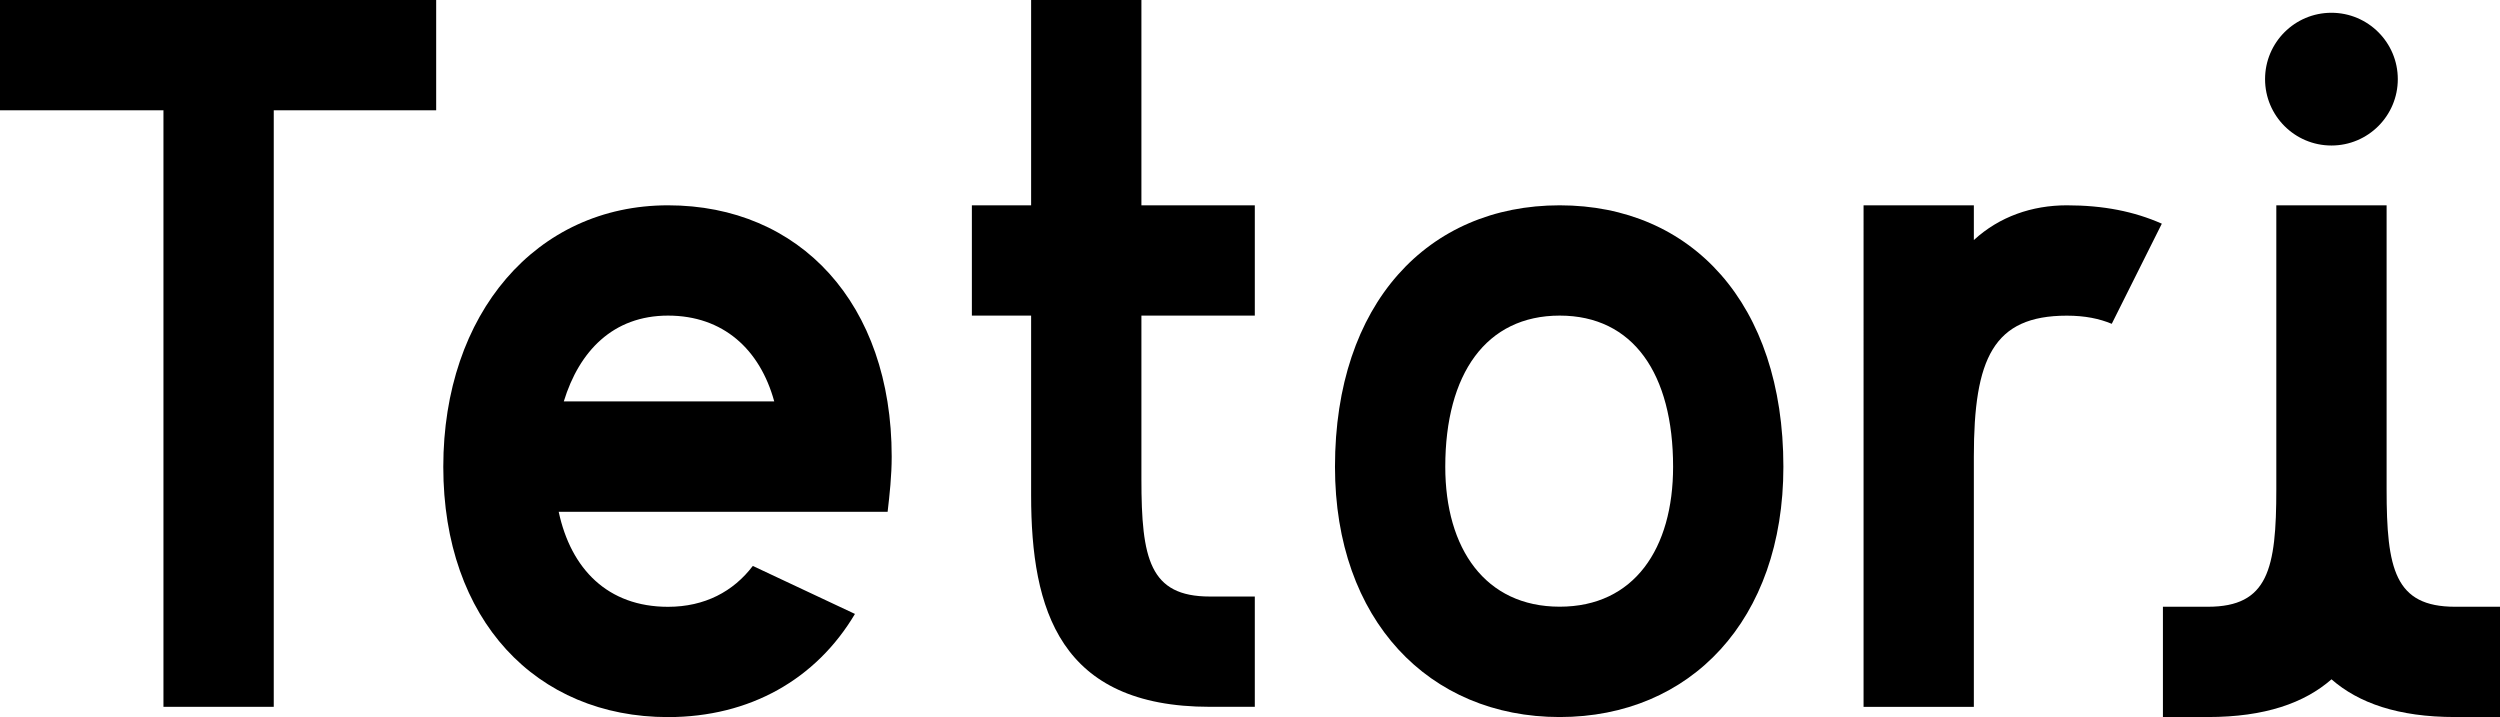
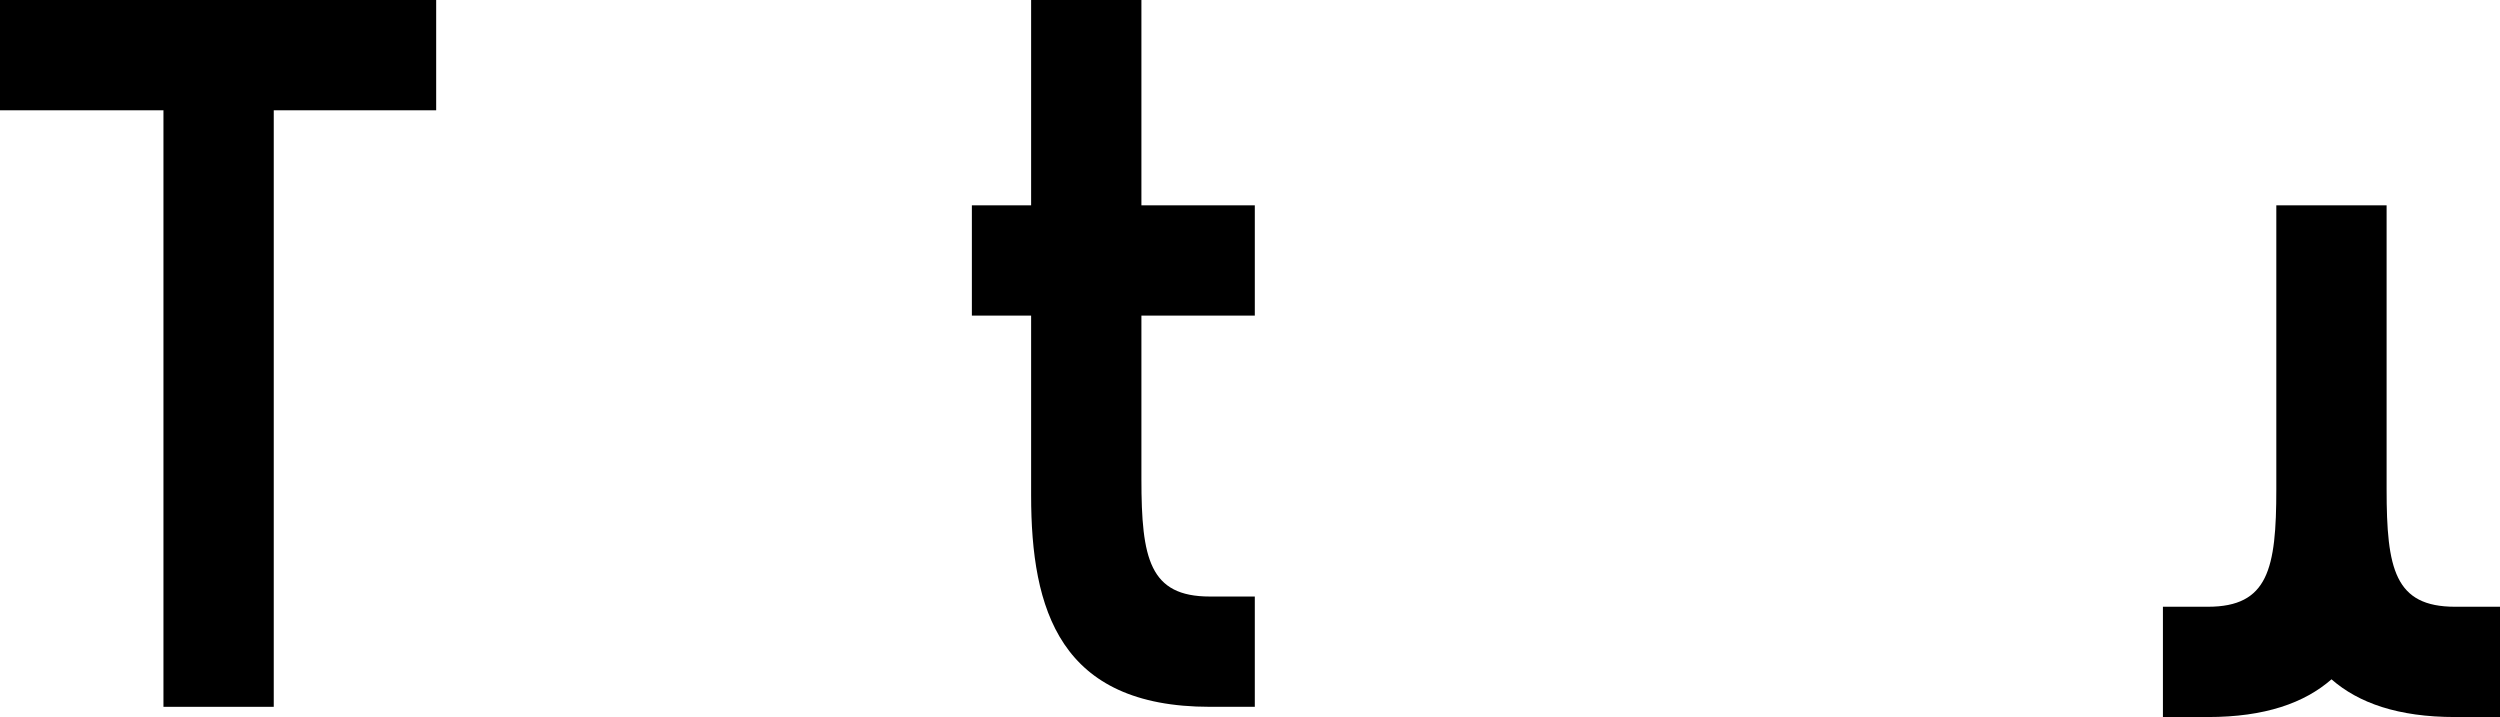
<svg xmlns="http://www.w3.org/2000/svg" id="_レイヤー_1" data-name="レイヤー 1" viewBox="0 0 410.96 117.87">
  <path d="M206.27,51.88h-18.64v26.87c0,13.1,1.34,19.31,11.25,19.31h7.39v18.13h-7.39c-24.68,0-29.38-15.95-29.38-34.76v-29.55h-9.74v-18.13h9.74V0h18.13V33.75h18.64v18.13Z" />
  <path d="M45,116.19H26.87V18.13H0V0H71.7V18.13h-26.7V116.19Z" />
-   <path d="M72.87,76.73c0-25.19,15.28-42.98,36.94-42.98s36.77,16.12,36.77,41.31c0,3.19-.34,6.21-.67,9.07h-54.07c2.01,9.4,8.06,15.62,17.97,15.62,6.04,0,10.75-2.52,13.94-6.72l16.79,7.89c-6.38,10.75-17.29,16.96-30.73,16.96-21.66,0-36.94-15.95-36.94-41.14Zm19.81-10.75h34.59c-2.35-8.56-8.4-14.1-17.46-14.1s-14.61,5.88-17.13,14.1Z" />
-   <path d="M219.45,76.73c0-26.87,15.28-42.98,36.94-42.98s36.77,16.12,36.77,42.98c0,25.19-15.28,41.14-36.77,41.14s-36.94-15.95-36.94-41.14Zm18.13,0c0,13.43,6.55,23,18.81,23s18.64-9.57,18.64-23c0-15.28-6.55-24.85-18.64-24.85s-18.81,9.57-18.81,24.85Z" />
-   <path d="M306.34,33.75h18.13v5.71c4.2-3.86,9.57-5.71,15.28-5.71,6.04,0,11.08,1.01,15.62,3.02l-8.23,16.46c-2.02-.84-4.37-1.34-7.39-1.34-12.09,0-15.28,7.05-15.28,23.17v41.14h-18.13V33.75Z" />
  <path d="M403.57,99.74c-9.91,0-11.25-6.21-11.25-19.31V33.75h-18.13v46.68c0,13.1-1.34,19.31-11.25,19.31h-7.39v18.13h7.39c9.38,0,15.87-2.31,20.32-6.2,4.45,3.89,10.94,6.2,20.32,6.2h7.39v-18.13h-7.39Z" />
-   <circle cx="383.25" cy="13.01" r="10.91" />
</svg>